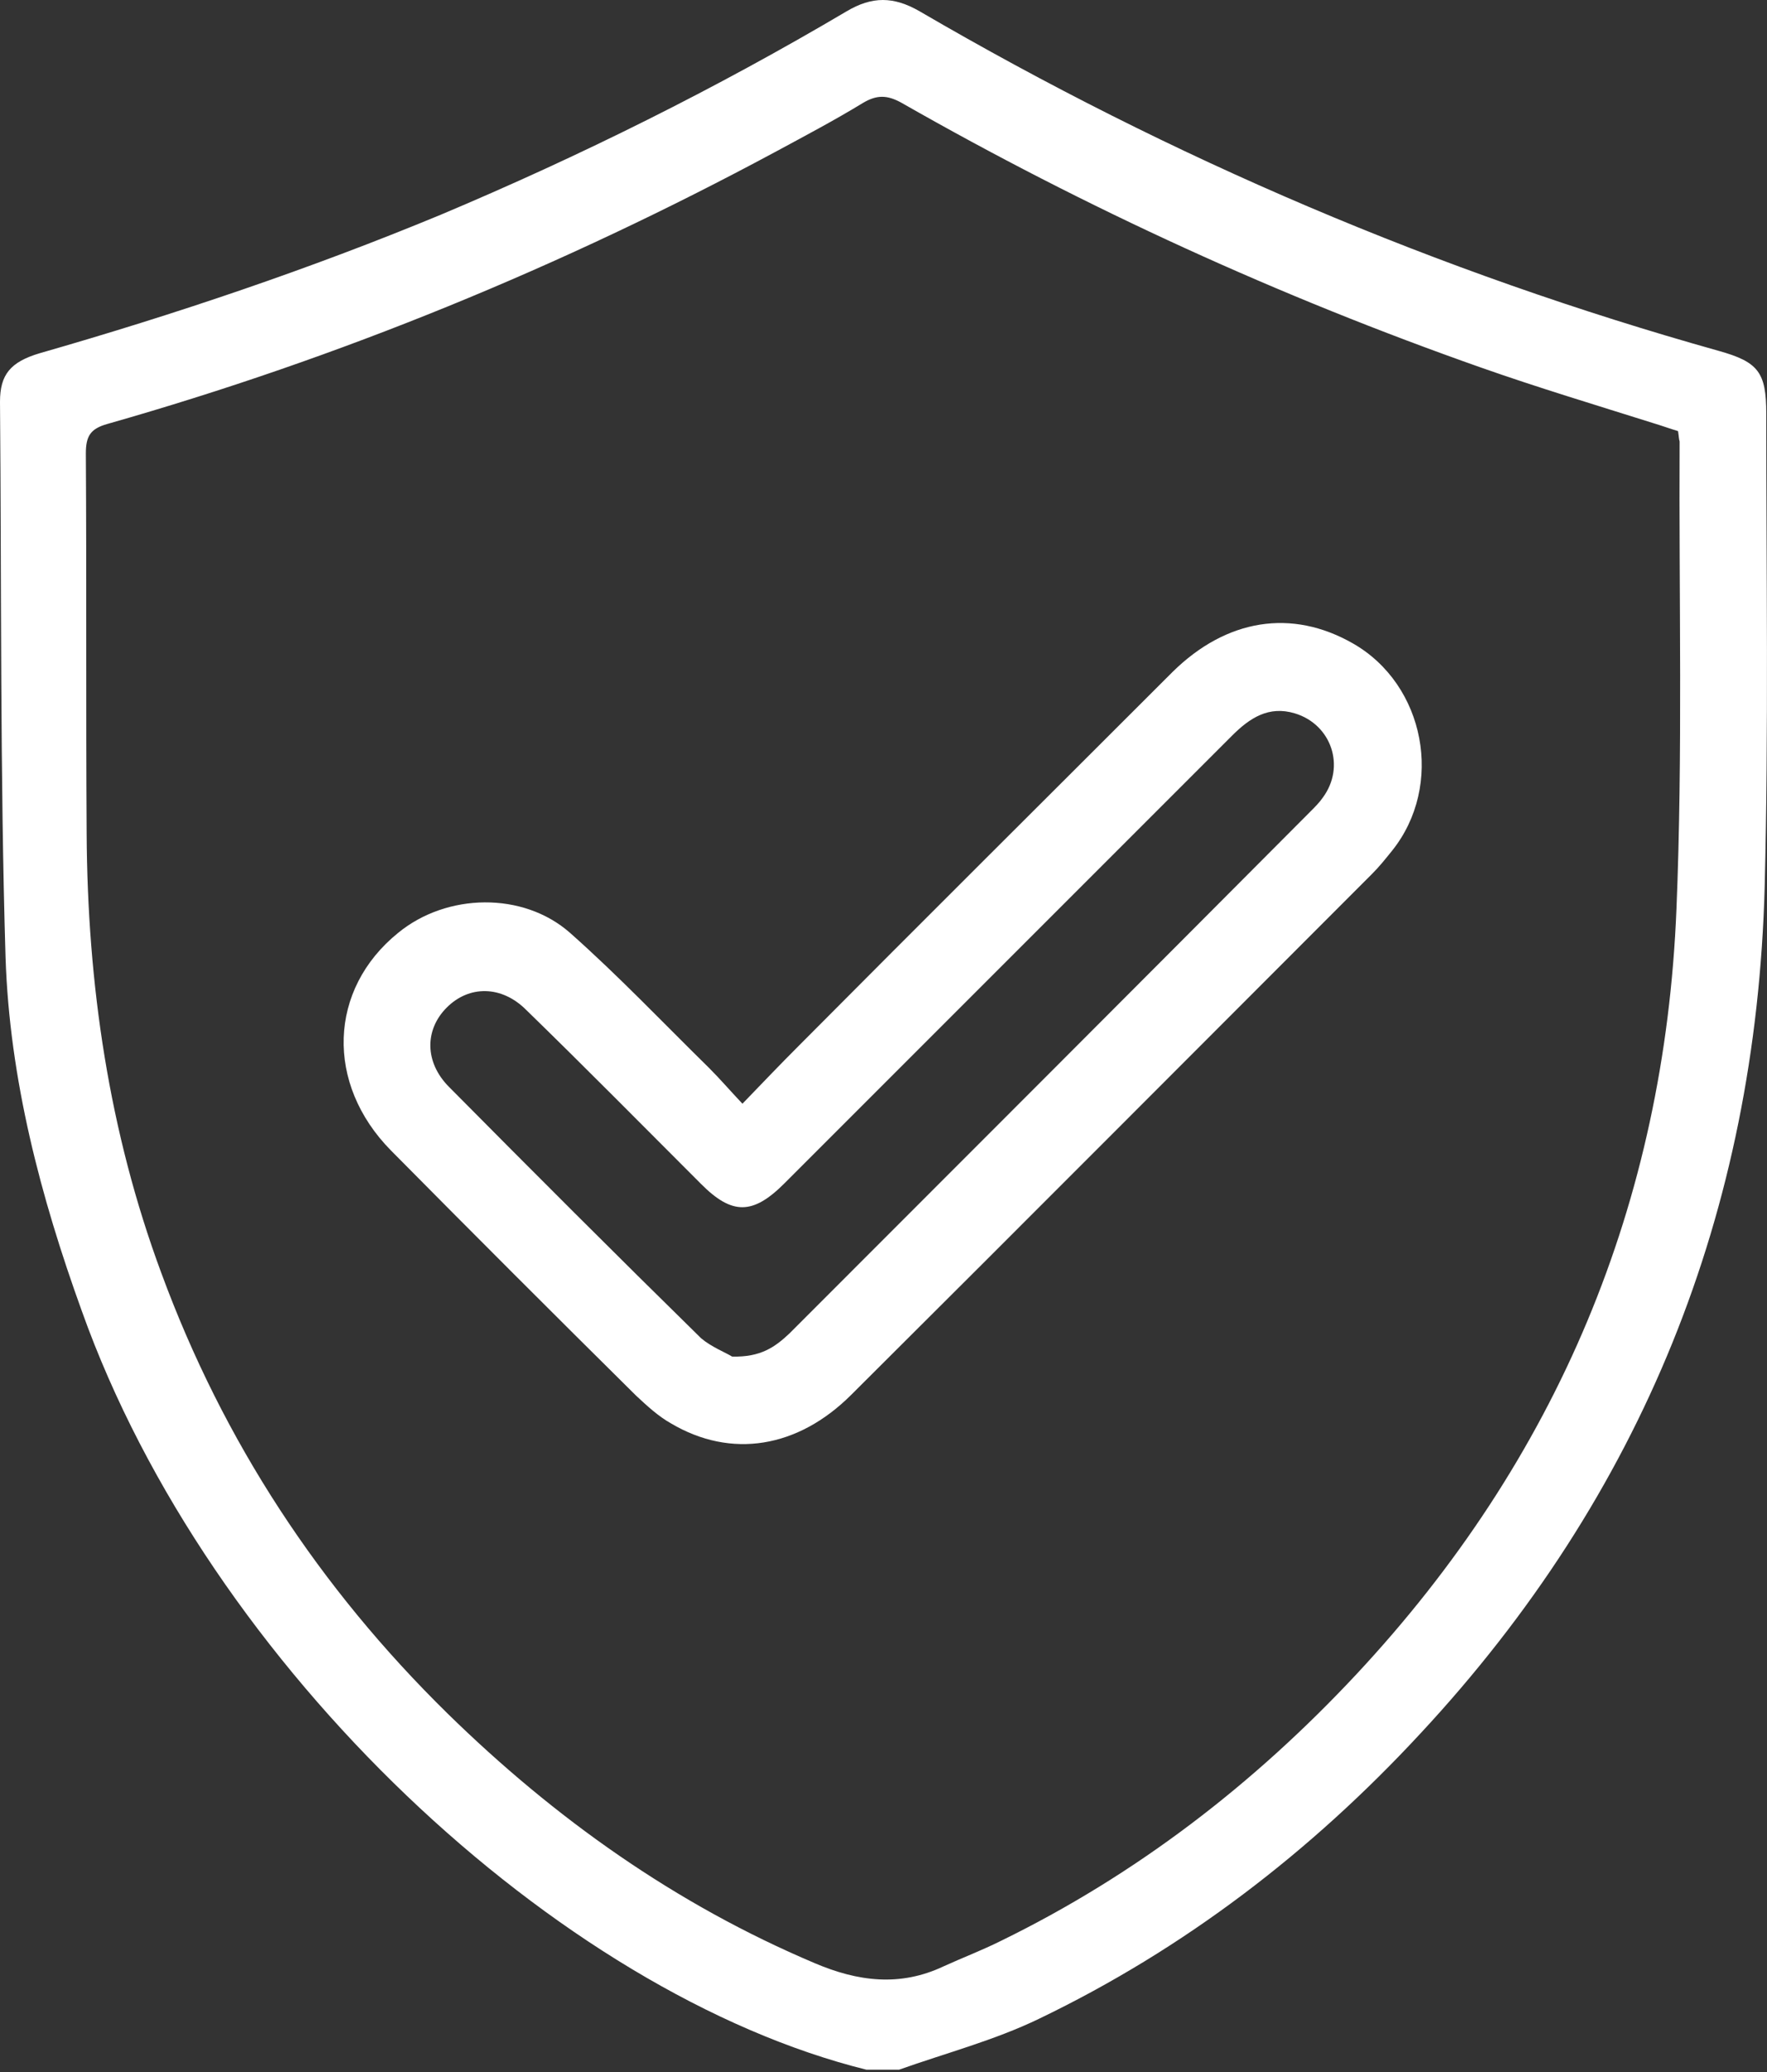
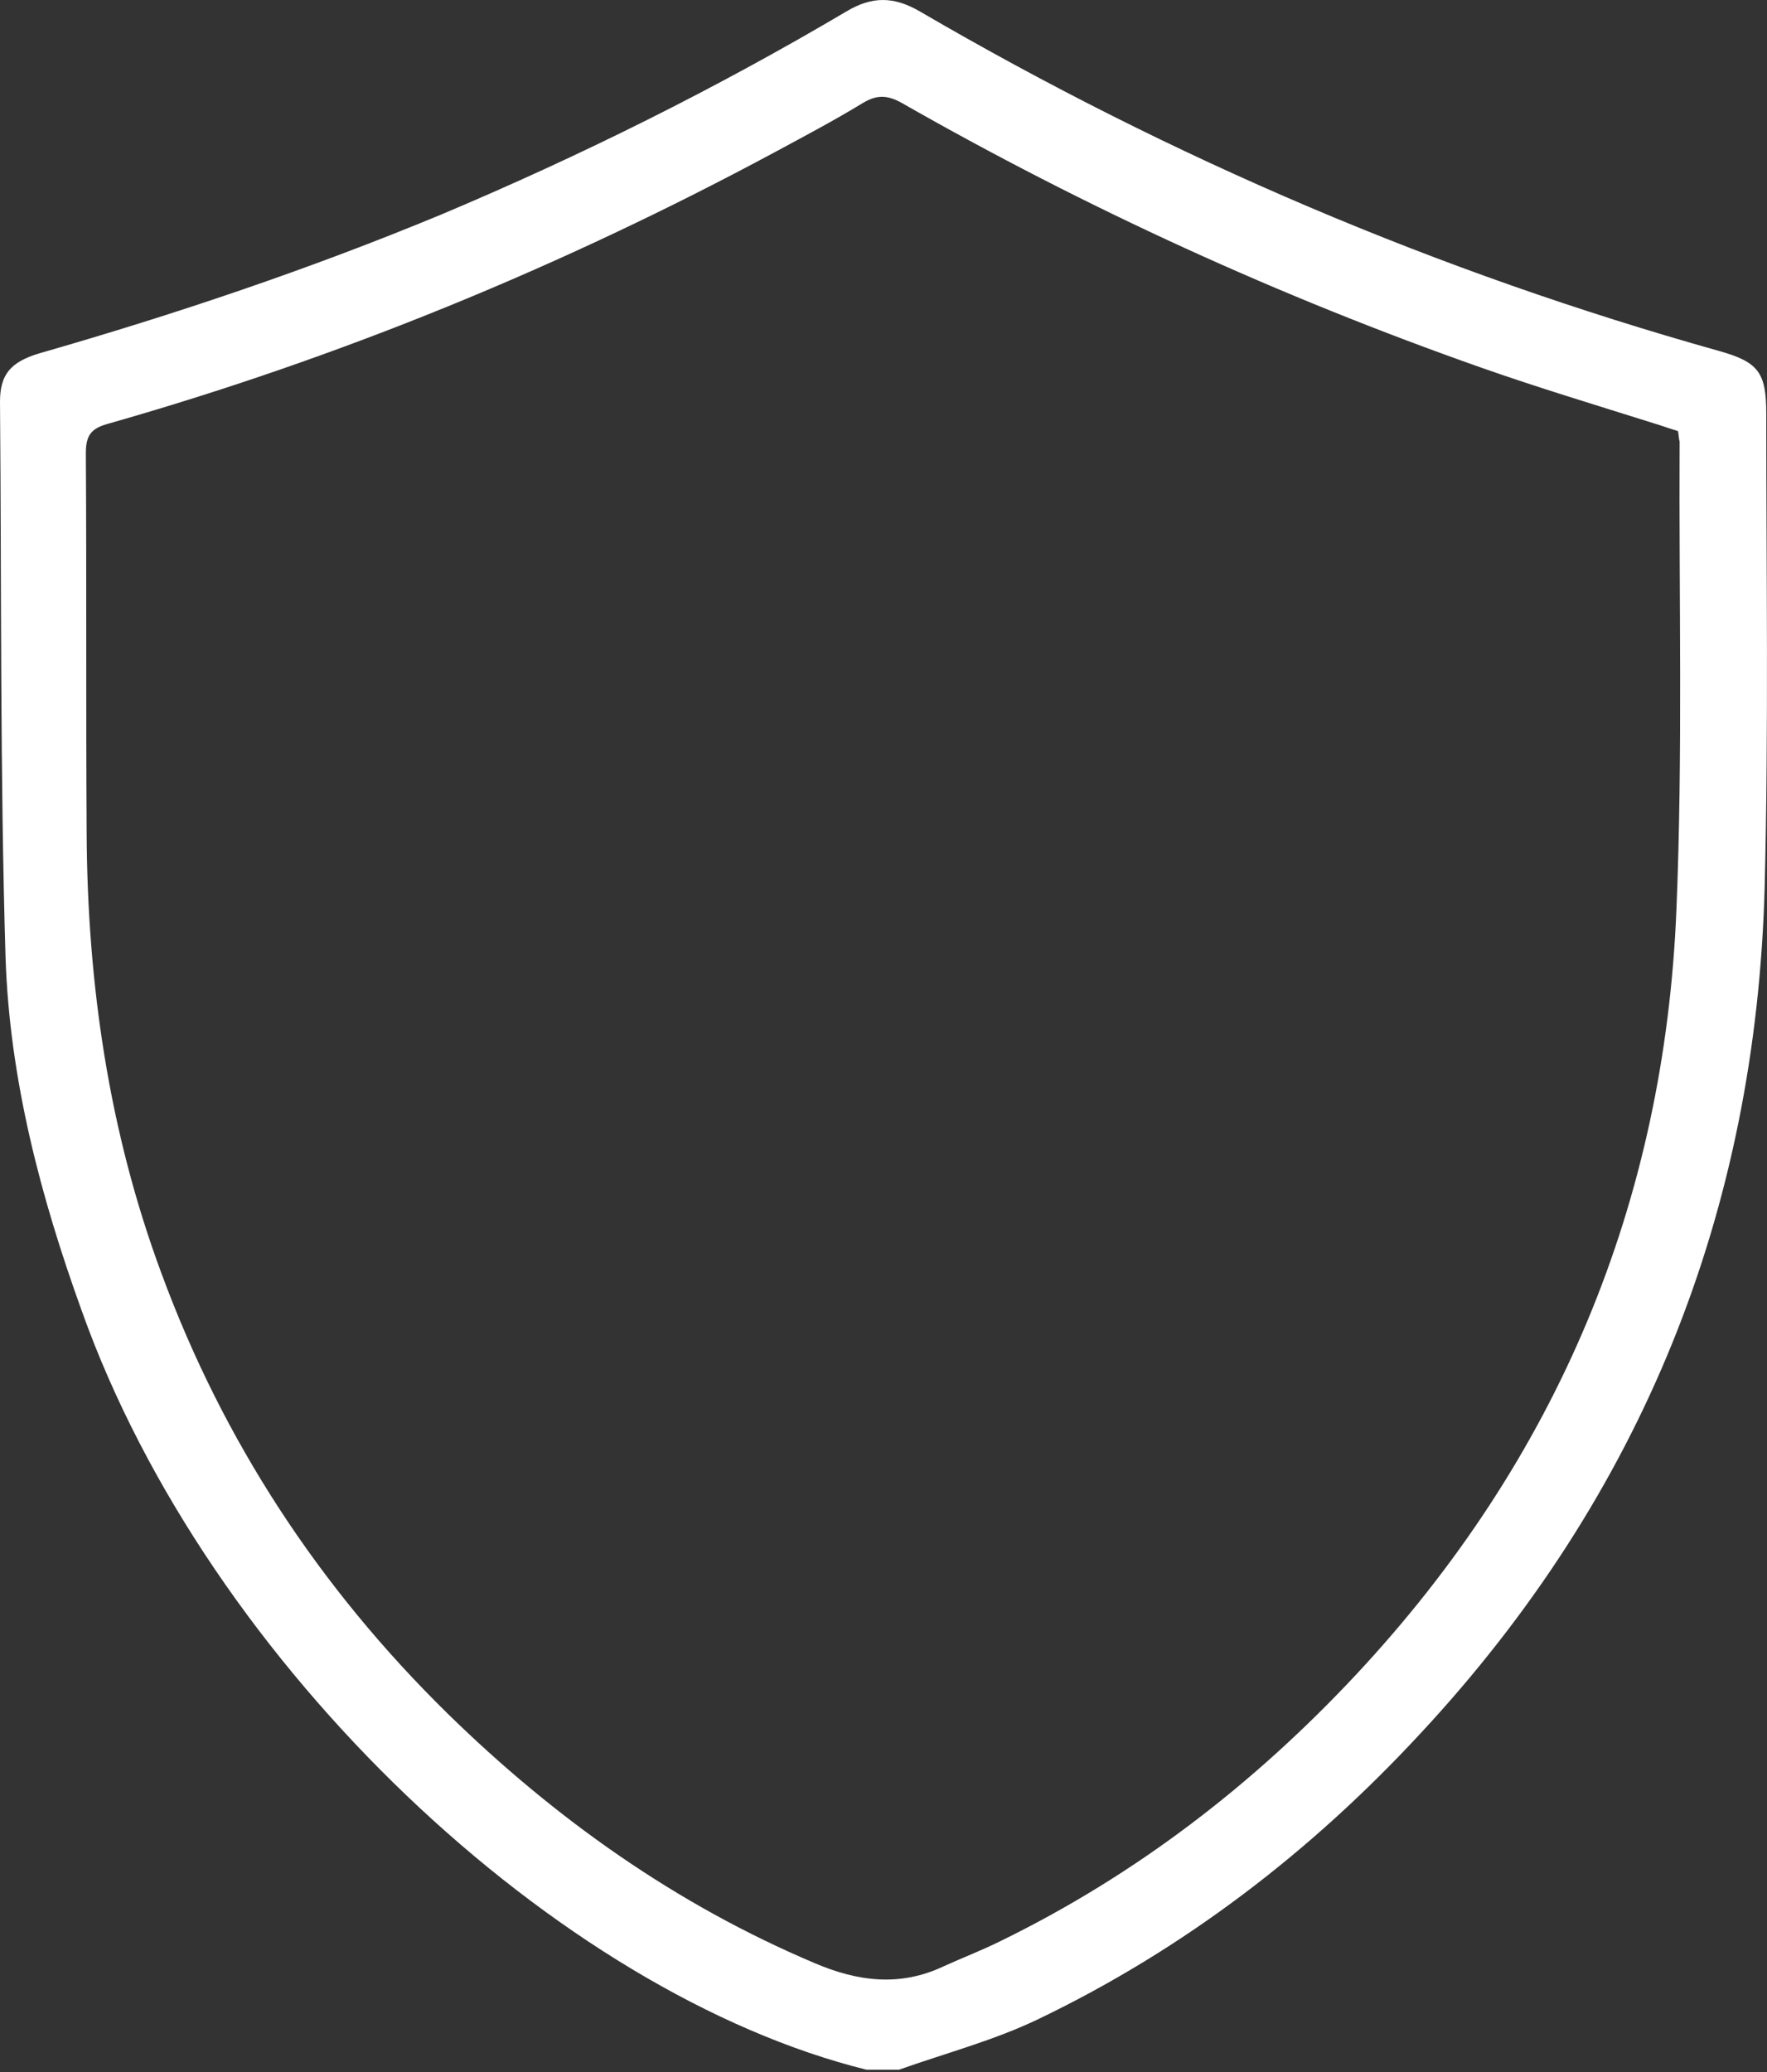
<svg xmlns="http://www.w3.org/2000/svg" width="29" height="34" viewBox="0 0 29 34" fill="none">
  <rect x="0" y="0" width="29" height="34" fill="#333333" stroke="none" />
  <path d="M14.22 33.962C9.171 32.71 3.431 27.361 1.344 21.516C0.665 19.638 0.157 17.707 0.091 15.711C-3.96579e-07 12.671 0.026 9.631 0 6.592C0 6.148 0.17 5.939 0.652 5.796C2.883 5.156 5.088 4.413 7.228 3.526C9.524 2.56 11.755 1.451 13.894 0.186C14.312 -0.062 14.664 -0.062 15.094 0.186C19.23 2.599 23.6 4.465 28.206 5.757C28.858 5.939 28.988 6.109 28.988 6.787C28.988 9.37 29.027 11.966 28.962 14.55C28.819 19.886 26.953 24.53 23.313 28.444C21.513 30.387 19.439 31.979 17.051 33.127C16.321 33.48 15.525 33.688 14.755 33.962C14.572 33.962 14.403 33.962 14.22 33.962ZM27.54 7.074C27.41 7.035 27.266 6.983 27.136 6.944C26.183 6.644 25.231 6.357 24.305 6.031C21.004 4.869 17.834 3.421 14.794 1.686C14.559 1.556 14.39 1.556 14.168 1.686C13.698 1.973 13.203 2.234 12.72 2.495C9.224 4.374 5.571 5.874 1.761 6.957C1.487 7.035 1.409 7.152 1.409 7.44C1.422 9.514 1.409 11.601 1.422 13.675C1.435 16.154 1.787 18.568 2.648 20.89C3.666 23.656 5.245 26.056 7.345 28.117C9.106 29.84 11.089 31.249 13.372 32.214C14.077 32.514 14.768 32.605 15.486 32.266C15.799 32.123 16.112 32.005 16.425 31.849C18.643 30.766 20.574 29.279 22.257 27.478C25.557 23.943 27.319 19.742 27.514 14.915C27.619 12.358 27.553 9.801 27.566 7.244C27.553 7.205 27.553 7.152 27.54 7.074Z" fill="white" />
-   <path d="M12.185 18.111C12.524 17.759 12.811 17.459 13.111 17.159C15.146 15.111 17.195 13.075 19.243 11.027C20.13 10.153 21.2 9.984 22.204 10.558C23.392 11.236 23.705 12.893 22.844 13.963C22.739 14.093 22.635 14.224 22.517 14.341C19.673 17.185 16.829 20.042 13.972 22.886C13.098 23.76 12.002 23.943 11.011 23.356C10.802 23.238 10.619 23.069 10.437 22.899C9.093 21.569 7.749 20.225 6.419 18.881C5.336 17.785 5.388 16.233 6.536 15.306C7.332 14.654 8.584 14.628 9.354 15.306C10.15 16.011 10.88 16.781 11.637 17.524C11.82 17.707 11.976 17.89 12.185 18.111ZM12.015 22.26C12.485 22.273 12.72 22.103 12.955 21.882C15.812 19.024 18.669 16.167 21.513 13.31C21.578 13.245 21.656 13.167 21.709 13.089C22.087 12.58 21.852 11.888 21.252 11.706C20.821 11.575 20.508 11.784 20.221 12.071C17.769 14.524 15.329 16.963 12.876 19.416C12.355 19.938 12.015 19.938 11.507 19.429C10.554 18.477 9.602 17.511 8.636 16.572C8.232 16.167 7.697 16.167 7.332 16.533C6.967 16.898 6.967 17.433 7.371 17.837C8.741 19.22 10.124 20.603 11.507 21.96C11.676 22.103 11.911 22.195 12.015 22.26Z" fill="white" />
</svg>